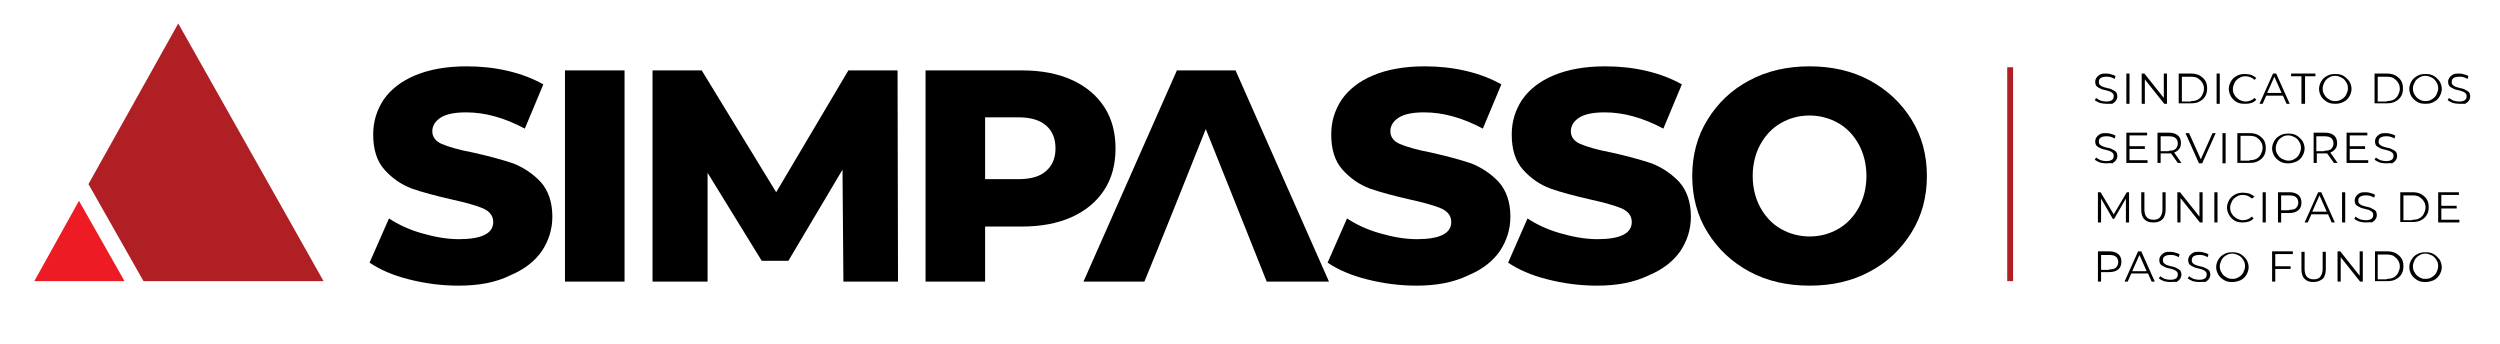
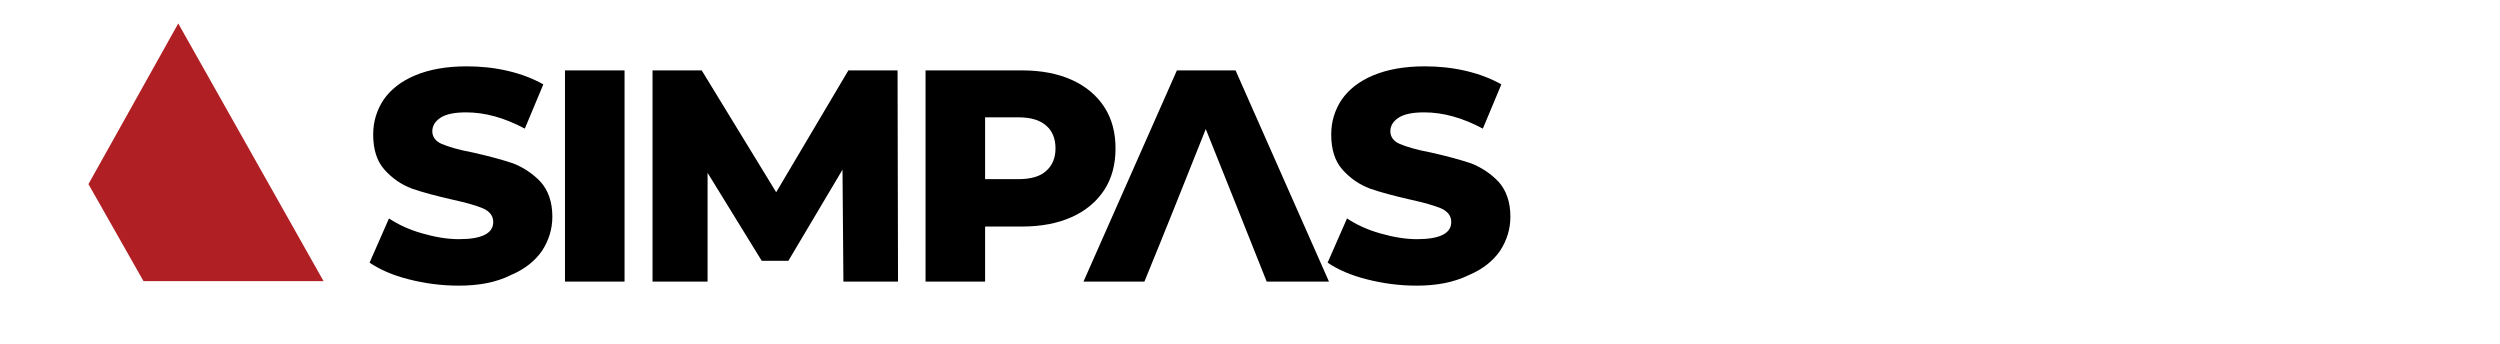
<svg xmlns="http://www.w3.org/2000/svg" version="1.1" id="Layer_1" x="0px" y="0px" viewBox="0 0 554 76.3" style="enable-background:new 0 0 554 76.3;" xml:space="preserve">
  <style type="text/css">
	.st0{fill-rule:evenodd;clip-rule:evenodd;fill:#B01F24;}
	.st1{fill-rule:evenodd;clip-rule:evenodd;fill:#ED1C24;}
</style>
  <g>
-     <path d="M537.5,61.8c0.5,0,1-0.1,1.4-0.4c0.4-0.2,0.8-0.6,1-1c0.2-0.4,0.4-0.9,0.4-1.4c0-0.5-0.1-1-0.4-1.4c-0.2-0.4-0.6-0.8-1-1   c-0.4-0.2-0.9-0.4-1.4-0.4c-0.5,0-1,0.1-1.4,0.4c-0.4,0.2-0.8,0.6-1,1c-0.2,0.4-0.4,0.9-0.4,1.4c0,0.5,0.1,1,0.4,1.4   c0.2,0.4,0.6,0.8,1,1C536.5,61.7,537,61.8,537.5,61.8 M537.5,62.5c-0.7,0-1.3-0.1-1.8-0.4c-0.5-0.3-1-0.7-1.3-1.2   c-0.3-0.5-0.5-1.1-0.5-1.7c0-0.6,0.2-1.2,0.5-1.7c0.3-0.5,0.7-0.9,1.3-1.2c0.5-0.3,1.1-0.4,1.8-0.4c0.7,0,1.3,0.1,1.8,0.4   c0.5,0.3,0.9,0.7,1.3,1.2c0.3,0.5,0.5,1.1,0.5,1.7c0,0.6-0.2,1.2-0.5,1.7c-0.3,0.5-0.7,0.9-1.3,1.2   C538.8,62.3,538.2,62.5,537.5,62.5z M528.9,61.8c0.6,0,1.1-0.1,1.5-0.3c0.4-0.2,0.8-0.6,1-1c0.2-0.4,0.4-0.9,0.4-1.4   c0-0.5-0.1-1-0.4-1.4c-0.2-0.4-0.6-0.7-1-1c-0.4-0.2-0.9-0.3-1.5-0.3h-2v5.5H528.9z M526.3,55.7h2.7c0.7,0,1.3,0.1,1.9,0.4   c0.5,0.3,1,0.7,1.3,1.2c0.3,0.5,0.4,1.1,0.4,1.7c0,0.6-0.1,1.2-0.4,1.7c-0.3,0.5-0.7,0.9-1.3,1.2c-0.5,0.3-1.2,0.4-1.9,0.4h-2.7   V55.7z M523.6,55.7v6.7H523l-4.3-5.4v5.4H518v-6.7h0.6l4.3,5.4v-5.4H523.6z M512.7,62.5c-0.9,0-1.5-0.2-2-0.7   c-0.5-0.5-0.7-1.2-0.7-2.2v-3.8h0.7v3.8c0,0.8,0.2,1.4,0.5,1.7c0.3,0.4,0.9,0.6,1.5,0.6c0.7,0,1.2-0.2,1.5-0.6   c0.3-0.4,0.5-1,0.5-1.7v-3.8h0.7v3.8c0,0.9-0.2,1.7-0.7,2.2C514.2,62.2,513.5,62.5,512.7,62.5z M504.2,56.3V59h3.4v0.6h-3.4v2.8   h-0.7v-6.7h4.6v0.6H504.2z M494.7,61.8c0.5,0,1-0.1,1.4-0.4c0.4-0.2,0.8-0.6,1-1c0.2-0.4,0.4-0.9,0.4-1.4c0-0.5-0.1-1-0.4-1.4   c-0.2-0.4-0.6-0.8-1-1c-0.4-0.2-0.9-0.4-1.4-0.4c-0.5,0-1,0.1-1.4,0.4c-0.4,0.2-0.8,0.6-1,1c-0.2,0.4-0.4,0.9-0.4,1.4   c0,0.5,0.1,1,0.4,1.4c0.2,0.4,0.6,0.8,1,1C493.7,61.7,494.2,61.8,494.7,61.8z M494.7,62.5c-0.7,0-1.3-0.1-1.8-0.4   c-0.5-0.3-1-0.7-1.3-1.2c-0.3-0.5-0.5-1.1-0.5-1.7c0-0.6,0.2-1.2,0.5-1.7c0.3-0.5,0.7-0.9,1.3-1.2c0.5-0.3,1.1-0.4,1.8-0.4   c0.7,0,1.3,0.1,1.8,0.4c0.5,0.3,0.9,0.7,1.3,1.2c0.3,0.5,0.5,1.1,0.5,1.7c0,0.6-0.2,1.2-0.5,1.7c-0.3,0.5-0.7,0.9-1.3,1.2   C496,62.3,495.4,62.5,494.7,62.5z M487.3,62.5c-0.5,0-1-0.1-1.4-0.2c-0.5-0.2-0.8-0.4-1.1-0.6l0.3-0.5c0.2,0.2,0.6,0.4,1,0.6   c0.4,0.1,0.8,0.2,1.2,0.2c0.6,0,1-0.1,1.3-0.3c0.3-0.2,0.4-0.5,0.4-0.9c0-0.3-0.1-0.5-0.2-0.6c-0.2-0.2-0.4-0.3-0.6-0.4   c-0.2-0.1-0.6-0.2-1-0.3c-0.5-0.1-0.9-0.2-1.2-0.4c-0.3-0.1-0.6-0.3-0.8-0.5c-0.2-0.2-0.3-0.6-0.3-1c0-0.3,0.1-0.6,0.3-0.9   c0.2-0.3,0.5-0.5,0.8-0.7c0.4-0.2,0.8-0.2,1.4-0.2c0.4,0,0.8,0.1,1.1,0.2c0.4,0.1,0.7,0.2,0.9,0.4l-0.2,0.6   c-0.3-0.2-0.6-0.3-0.9-0.4c-0.3-0.1-0.6-0.1-0.9-0.1c-0.6,0-1,0.1-1.3,0.3c-0.3,0.2-0.4,0.5-0.4,0.9c0,0.3,0.1,0.5,0.2,0.6   c0.2,0.2,0.4,0.3,0.6,0.4c0.2,0.1,0.6,0.2,1,0.3c0.5,0.1,0.9,0.2,1.2,0.4c0.3,0.1,0.6,0.3,0.8,0.5c0.2,0.2,0.3,0.6,0.3,1   c0,0.3-0.1,0.6-0.3,0.9c-0.2,0.3-0.5,0.5-0.8,0.7C488.3,62.4,487.8,62.5,487.3,62.5z M480.9,62.5c-0.5,0-1-0.1-1.4-0.2   c-0.5-0.2-0.8-0.4-1.1-0.6l0.3-0.5c0.2,0.2,0.6,0.4,1,0.6c0.4,0.1,0.8,0.2,1.2,0.2c0.6,0,1-0.1,1.3-0.3c0.3-0.2,0.4-0.5,0.4-0.9   c0-0.3-0.1-0.5-0.2-0.6c-0.2-0.2-0.4-0.3-0.6-0.4c-0.2-0.1-0.6-0.2-1-0.3c-0.5-0.1-0.9-0.2-1.2-0.4c-0.3-0.1-0.6-0.3-0.8-0.5   c-0.2-0.2-0.3-0.6-0.3-1c0-0.3,0.1-0.6,0.3-0.9c0.2-0.3,0.5-0.5,0.8-0.7c0.4-0.2,0.8-0.2,1.4-0.2c0.4,0,0.8,0.1,1.1,0.2   c0.4,0.1,0.7,0.2,0.9,0.4l-0.2,0.6c-0.3-0.2-0.6-0.3-0.9-0.4c-0.3-0.1-0.6-0.1-0.9-0.1c-0.6,0-1,0.1-1.3,0.3   c-0.3,0.2-0.4,0.5-0.4,0.9c0,0.3,0.1,0.5,0.2,0.6c0.2,0.2,0.4,0.3,0.6,0.4c0.2,0.1,0.6,0.2,1,0.3c0.5,0.1,0.9,0.2,1.2,0.4   c0.3,0.1,0.6,0.3,0.8,0.5c0.2,0.2,0.3,0.6,0.3,1c0,0.3-0.1,0.6-0.3,0.9c-0.2,0.3-0.5,0.5-0.8,0.7C481.9,62.4,481.5,62.5,480.9,62.5   z M475.7,60.1l-1.6-3.6l-1.6,3.6H475.7z M476,60.6h-3.7l-0.8,1.8h-0.7l3-6.7h0.7l3,6.7h-0.7L476,60.6z M467.4,59.7   c0.7,0,1.2-0.1,1.5-0.4c0.3-0.3,0.5-0.7,0.5-1.2c0-0.5-0.2-1-0.5-1.2c-0.3-0.3-0.9-0.4-1.5-0.4h-1.8v3.3H467.4z M467.4,55.7   c0.9,0,1.5,0.2,2,0.6c0.5,0.4,0.7,1,0.7,1.7s-0.2,1.3-0.7,1.7c-0.5,0.4-1.1,0.6-2,0.6h-1.8v2.1h-0.7v-6.7H467.4z M545,48.7v0.6   h-4.7v-6.7h4.6v0.6H541v2.4h3.4v0.6H541v2.5H545z M534.6,48.7c0.6,0,1.1-0.1,1.5-0.3c0.4-0.2,0.8-0.6,1-1c0.2-0.4,0.4-0.9,0.4-1.4   c0-0.5-0.1-1-0.4-1.4c-0.2-0.4-0.6-0.7-1-1c-0.4-0.2-0.9-0.3-1.5-0.3h-2v5.5H534.6z M531.9,42.6h2.7c0.7,0,1.3,0.1,1.9,0.4   c0.5,0.3,1,0.7,1.3,1.2c0.3,0.5,0.4,1.1,0.4,1.7c0,0.6-0.1,1.2-0.4,1.7c-0.3,0.5-0.7,0.9-1.3,1.2c-0.5,0.3-1.2,0.4-1.9,0.4h-2.7   V42.6z M524.2,49.3c-0.5,0-1-0.1-1.4-0.2c-0.5-0.2-0.8-0.4-1.1-0.6l0.3-0.5c0.2,0.2,0.6,0.4,1,0.6c0.4,0.1,0.8,0.2,1.2,0.2   c0.6,0,1-0.1,1.3-0.3c0.3-0.2,0.4-0.5,0.4-0.9c0-0.3-0.1-0.5-0.2-0.6c-0.2-0.2-0.4-0.3-0.6-0.4c-0.2-0.1-0.6-0.2-1-0.3   c-0.5-0.1-0.9-0.2-1.2-0.4c-0.3-0.1-0.6-0.3-0.8-0.5c-0.2-0.2-0.3-0.6-0.3-1c0-0.3,0.1-0.6,0.3-0.9c0.2-0.3,0.5-0.5,0.8-0.7   c0.4-0.2,0.8-0.2,1.4-0.2c0.4,0,0.8,0.1,1.1,0.2c0.4,0.1,0.7,0.2,0.9,0.4l-0.2,0.6c-0.3-0.2-0.6-0.3-0.9-0.4   c-0.3-0.1-0.6-0.1-0.9-0.1c-0.6,0-1,0.1-1.3,0.3c-0.3,0.2-0.4,0.5-0.4,0.9c0,0.3,0.1,0.5,0.2,0.6c0.2,0.2,0.4,0.3,0.6,0.4   c0.2,0.1,0.6,0.2,1,0.3c0.5,0.1,0.9,0.2,1.2,0.4c0.3,0.1,0.6,0.3,0.8,0.5c0.2,0.2,0.3,0.6,0.3,1c0,0.3-0.1,0.6-0.3,0.9   c-0.2,0.3-0.5,0.5-0.8,0.7C525.2,49.2,524.8,49.3,524.2,49.3z M519,42.6h0.7v6.7H519V42.6z M515.6,46.9l-1.6-3.6l-1.6,3.6H515.6z    M515.9,47.5h-3.7l-0.8,1.8h-0.7l3-6.7h0.7l3,6.7h-0.7L515.9,47.5z M507.3,46.5c0.7,0,1.2-0.1,1.5-0.4c0.3-0.3,0.5-0.7,0.5-1.2   c0-0.5-0.2-1-0.5-1.2c-0.3-0.3-0.9-0.4-1.5-0.4h-1.8v3.3H507.3z M507.3,42.6c0.9,0,1.5,0.2,2,0.6c0.5,0.4,0.7,1,0.7,1.7   c0,0.7-0.2,1.3-0.7,1.7c-0.5,0.4-1.1,0.6-2,0.6h-1.8v2.1h-0.7v-6.7H507.3z M501.4,42.6h0.7v6.7h-0.7V42.6z M497,49.3   c-0.7,0-1.3-0.1-1.8-0.4c-0.5-0.3-0.9-0.7-1.2-1.2c-0.3-0.5-0.5-1.1-0.5-1.7c0-0.6,0.2-1.2,0.5-1.7c0.3-0.5,0.7-0.9,1.3-1.2   c0.5-0.3,1.1-0.4,1.8-0.4c0.5,0,1,0.1,1.4,0.2c0.4,0.2,0.8,0.4,1.1,0.7L499,44c-0.5-0.5-1.2-0.8-2-0.8c-0.5,0-1,0.1-1.4,0.4   c-0.4,0.2-0.8,0.6-1,1c-0.2,0.4-0.4,0.9-0.4,1.4c0,0.5,0.1,1,0.4,1.4c0.2,0.4,0.6,0.7,1,1c0.4,0.2,0.9,0.4,1.4,0.4   c0.8,0,1.5-0.3,2-0.8l0.4,0.4c-0.3,0.3-0.6,0.6-1.1,0.7C498,49.2,497.5,49.3,497,49.3z M490.7,42.6h0.7v6.7h-0.7V42.6z M488.1,42.6   v6.7h-0.6l-4.3-5.4v5.4h-0.7v-6.7h0.6l4.3,5.4v-5.4H488.1z M477.2,49.3c-0.9,0-1.5-0.2-2-0.7c-0.5-0.5-0.7-1.2-0.7-2.2v-3.8h0.7   v3.8c0,0.8,0.2,1.4,0.5,1.7c0.3,0.4,0.9,0.6,1.5,0.6c0.7,0,1.2-0.2,1.5-0.6c0.3-0.4,0.5-1,0.5-1.7v-3.8h0.7v3.8   c0,0.9-0.2,1.7-0.7,2.2C478.7,49.1,478,49.3,477.2,49.3z M471.8,42.6v6.7h-0.7v-5.3l-2.6,4.5h-0.3l-2.6-4.5v5.3h-0.7v-6.7h0.6   l2.9,4.9l2.9-4.9H471.8z M528.7,36.2c-0.5,0-1-0.1-1.4-0.2c-0.5-0.2-0.8-0.4-1.1-0.6l0.3-0.5c0.2,0.2,0.6,0.4,1,0.6   c0.4,0.1,0.8,0.2,1.2,0.2c0.6,0,1-0.1,1.3-0.3c0.3-0.2,0.4-0.5,0.4-0.9c0-0.3-0.1-0.5-0.2-0.6c-0.2-0.2-0.4-0.3-0.6-0.4   c-0.2-0.1-0.6-0.2-1-0.3c-0.5-0.1-0.9-0.2-1.2-0.4c-0.3-0.1-0.6-0.3-0.8-0.5c-0.2-0.2-0.3-0.6-0.3-1c0-0.3,0.1-0.6,0.3-0.9   c0.2-0.3,0.5-0.5,0.8-0.7c0.4-0.2,0.8-0.2,1.4-0.2c0.4,0,0.8,0.1,1.1,0.2c0.4,0.1,0.7,0.2,0.9,0.4l-0.2,0.6   c-0.3-0.2-0.6-0.3-0.9-0.4c-0.3-0.1-0.6-0.1-0.9-0.1c-0.6,0-1,0.1-1.3,0.3c-0.3,0.2-0.4,0.5-0.4,0.9c0,0.3,0.1,0.5,0.2,0.6   c0.2,0.2,0.4,0.3,0.6,0.4c0.2,0.1,0.6,0.2,1,0.3c0.5,0.1,0.9,0.2,1.2,0.4c0.3,0.1,0.6,0.3,0.8,0.5c0.2,0.2,0.3,0.6,0.3,1   c0,0.3-0.1,0.6-0.3,0.9c-0.2,0.3-0.5,0.5-0.8,0.7C529.7,36.1,529.3,36.2,528.7,36.2z M524.8,35.5v0.6H520v-6.7h4.6v0.6h-3.9v2.4   h3.4V33h-3.4v2.5H524.8z M515.1,33.4c0.7,0,1.2-0.1,1.5-0.4c0.3-0.3,0.5-0.7,0.5-1.2c0-0.5-0.2-1-0.5-1.2c-0.3-0.3-0.9-0.4-1.5-0.4   h-1.8v3.3H515.1z M517.2,36.1l-1.5-2.1c-0.2,0-0.3,0-0.5,0h-1.8v2.1h-0.7v-6.7h2.5c0.9,0,1.5,0.2,2,0.6c0.5,0.4,0.7,1,0.7,1.7   c0,0.5-0.1,1-0.4,1.3c-0.3,0.4-0.6,0.6-1.1,0.8l1.6,2.3H517.2z M507.1,35.6c0.5,0,1-0.1,1.4-0.4c0.4-0.2,0.8-0.6,1-1   c0.2-0.4,0.4-0.9,0.4-1.4s-0.1-1-0.4-1.4c-0.2-0.4-0.6-0.8-1-1c-0.4-0.2-0.9-0.4-1.4-0.4c-0.5,0-1,0.1-1.4,0.4   c-0.4,0.2-0.8,0.6-1,1c-0.2,0.4-0.4,0.9-0.4,1.4s0.1,1,0.4,1.4c0.2,0.4,0.6,0.8,1,1S506.6,35.6,507.1,35.6z M507.1,36.2   c-0.7,0-1.3-0.1-1.8-0.4c-0.5-0.3-1-0.7-1.3-1.2c-0.3-0.5-0.5-1.1-0.5-1.7c0-0.6,0.2-1.2,0.5-1.7c0.3-0.5,0.7-0.9,1.3-1.2   c0.5-0.3,1.1-0.4,1.8-0.4c0.7,0,1.3,0.1,1.8,0.4c0.5,0.3,0.9,0.7,1.3,1.2c0.3,0.5,0.5,1.1,0.5,1.7c0,0.6-0.2,1.2-0.5,1.7   c-0.3,0.5-0.7,0.9-1.3,1.2C508.4,36,507.8,36.2,507.1,36.2z M498.5,35.5c0.6,0,1.1-0.1,1.5-0.3c0.4-0.2,0.8-0.6,1-1   c0.2-0.4,0.4-0.9,0.4-1.4c0-0.5-0.1-1-0.4-1.4c-0.2-0.4-0.6-0.7-1-1c-0.4-0.2-0.9-0.3-1.5-0.3h-2v5.5H498.5z M495.8,29.5h2.7   c0.7,0,1.3,0.1,1.9,0.4c0.5,0.3,1,0.7,1.3,1.2c0.3,0.5,0.4,1.1,0.4,1.7c0,0.6-0.1,1.2-0.4,1.7c-0.3,0.5-0.7,0.9-1.3,1.2   c-0.5,0.3-1.2,0.4-1.9,0.4h-2.7V29.5z M492.5,29.5h0.7v6.7h-0.7V29.5z M491,29.5l-3,6.7h-0.7l-3-6.7h0.8l2.6,5.8l2.6-5.8H491z    M480.6,33.4c0.7,0,1.2-0.1,1.5-0.4c0.3-0.3,0.5-0.7,0.5-1.2c0-0.5-0.2-1-0.5-1.2c-0.3-0.3-0.9-0.4-1.5-0.4h-1.8v3.3H480.6z    M482.6,36.1l-1.5-2.1c-0.2,0-0.3,0-0.5,0h-1.8v2.1h-0.7v-6.7h2.5c0.9,0,1.5,0.2,2,0.6c0.5,0.4,0.7,1,0.7,1.7c0,0.5-0.1,1-0.4,1.3   c-0.3,0.4-0.6,0.6-1.1,0.8l1.6,2.3H482.6z M475.9,35.5v0.6h-4.7v-6.7h4.6v0.6h-3.9v2.4h3.4V33h-3.4v2.5H475.9z M466.7,36.2   c-0.5,0-1-0.1-1.4-0.2c-0.5-0.2-0.8-0.4-1.1-0.6l0.3-0.5c0.2,0.2,0.6,0.4,1,0.6c0.4,0.1,0.8,0.2,1.2,0.2c0.6,0,1-0.1,1.3-0.3   c0.3-0.2,0.4-0.5,0.4-0.9c0-0.3-0.1-0.5-0.2-0.6c-0.2-0.2-0.4-0.3-0.6-0.4c-0.2-0.1-0.6-0.2-1-0.3c-0.5-0.1-0.9-0.2-1.2-0.4   c-0.3-0.1-0.6-0.3-0.8-0.5c-0.2-0.2-0.3-0.6-0.3-1c0-0.3,0.1-0.6,0.3-0.9c0.2-0.3,0.5-0.5,0.8-0.7c0.4-0.2,0.8-0.2,1.4-0.2   c0.4,0,0.8,0.1,1.1,0.2c0.4,0.1,0.7,0.2,0.9,0.4l-0.2,0.6c-0.3-0.2-0.6-0.3-0.9-0.4c-0.3-0.1-0.6-0.1-0.9-0.1c-0.6,0-1,0.1-1.3,0.3   c-0.3,0.2-0.4,0.5-0.4,0.9c0,0.3,0.1,0.5,0.2,0.6c0.2,0.2,0.4,0.3,0.6,0.4c0.2,0.1,0.6,0.2,1,0.3c0.5,0.1,0.9,0.2,1.2,0.4   c0.3,0.1,0.6,0.3,0.8,0.5c0.2,0.2,0.3,0.6,0.3,1c0,0.3-0.1,0.6-0.3,0.9c-0.2,0.3-0.5,0.5-0.8,0.7C467.7,36.1,467.3,36.2,466.7,36.2   z M544.9,23c-0.5,0-1-0.1-1.4-0.2c-0.5-0.2-0.8-0.4-1.1-0.6l0.3-0.5c0.2,0.2,0.6,0.4,1,0.6c0.4,0.1,0.8,0.2,1.2,0.2   c0.6,0,1-0.1,1.3-0.3c0.3-0.2,0.4-0.5,0.4-0.9c0-0.3-0.1-0.5-0.2-0.6c-0.2-0.2-0.4-0.3-0.6-0.4c-0.2-0.1-0.6-0.2-1-0.3   c-0.5-0.1-0.9-0.2-1.2-0.4c-0.3-0.1-0.6-0.3-0.8-0.5c-0.2-0.2-0.3-0.6-0.3-1c0-0.3,0.1-0.6,0.3-0.9c0.2-0.3,0.5-0.5,0.8-0.7   c0.4-0.2,0.8-0.2,1.4-0.2c0.4,0,0.8,0.1,1.1,0.2c0.4,0.1,0.7,0.2,0.9,0.4l-0.2,0.6c-0.3-0.2-0.6-0.3-0.9-0.4   c-0.3-0.1-0.6-0.1-0.9-0.1c-0.6,0-1,0.1-1.3,0.3c-0.3,0.2-0.4,0.5-0.4,0.9c0,0.3,0.1,0.5,0.2,0.6c0.2,0.2,0.4,0.3,0.6,0.4   c0.2,0.1,0.6,0.2,1,0.3c0.5,0.1,0.9,0.2,1.2,0.4c0.3,0.1,0.6,0.3,0.8,0.5c0.2,0.2,0.3,0.6,0.3,1c0,0.3-0.1,0.6-0.3,0.9   c-0.2,0.3-0.5,0.5-0.8,0.7C545.9,23,545.5,23,544.9,23z M537.5,22.4c0.5,0,1-0.1,1.4-0.4c0.4-0.2,0.8-0.6,1-1   c0.2-0.4,0.4-0.9,0.4-1.4s-0.1-1-0.4-1.4c-0.2-0.4-0.6-0.8-1-1c-0.4-0.2-0.9-0.4-1.4-0.4c-0.5,0-1,0.1-1.4,0.4   c-0.4,0.2-0.8,0.6-1,1c-0.2,0.4-0.4,0.9-0.4,1.4s0.1,1,0.4,1.4c0.2,0.4,0.6,0.8,1,1C536.5,22.3,537,22.4,537.5,22.4z M537.5,23   c-0.7,0-1.3-0.1-1.8-0.4c-0.5-0.3-1-0.7-1.3-1.2c-0.3-0.5-0.5-1.1-0.5-1.7c0-0.6,0.2-1.2,0.5-1.7c0.3-0.5,0.7-0.9,1.3-1.2   c0.5-0.3,1.1-0.4,1.8-0.4c0.7,0,1.3,0.1,1.8,0.4c0.5,0.3,0.9,0.7,1.3,1.2c0.3,0.5,0.5,1.1,0.5,1.7c0,0.6-0.2,1.2-0.5,1.7   c-0.3,0.5-0.7,0.9-1.3,1.2C538.8,22.9,538.2,23,537.5,23z M528.9,22.4c0.6,0,1.1-0.1,1.5-0.3c0.4-0.2,0.8-0.6,1-1   c0.2-0.4,0.4-0.9,0.4-1.4c0-0.5-0.1-1-0.4-1.4c-0.2-0.4-0.6-0.7-1-1c-0.4-0.2-0.9-0.3-1.5-0.3h-2v5.5H528.9z M526.2,16.3h2.7   c0.7,0,1.3,0.1,1.9,0.4c0.5,0.3,1,0.7,1.3,1.2c0.3,0.5,0.4,1.1,0.4,1.7s-0.1,1.2-0.4,1.7c-0.3,0.5-0.7,0.9-1.3,1.2   c-0.5,0.3-1.2,0.4-1.9,0.4h-2.7V16.3z M517.5,22.4c0.5,0,1-0.1,1.4-0.4c0.4-0.2,0.8-0.6,1-1c0.2-0.4,0.4-0.9,0.4-1.4   s-0.1-1-0.4-1.4c-0.2-0.4-0.6-0.8-1-1c-0.4-0.2-0.9-0.4-1.4-0.4c-0.5,0-1,0.1-1.4,0.4c-0.4,0.2-0.8,0.6-1,1   c-0.2,0.4-0.4,0.9-0.4,1.4s0.1,1,0.4,1.4c0.2,0.4,0.6,0.8,1,1C516.5,22.3,516.9,22.4,517.5,22.4z M517.5,23c-0.7,0-1.3-0.1-1.8-0.4   c-0.5-0.3-1-0.7-1.3-1.2c-0.3-0.5-0.5-1.1-0.5-1.7c0-0.6,0.2-1.2,0.5-1.7c0.3-0.5,0.7-0.9,1.3-1.2c0.5-0.3,1.1-0.4,1.8-0.4   c0.7,0,1.3,0.1,1.8,0.4c0.5,0.3,0.9,0.7,1.3,1.2c0.3,0.5,0.5,1.1,0.5,1.7c0,0.6-0.2,1.2-0.5,1.7c-0.3,0.5-0.7,0.9-1.3,1.2   C518.7,22.9,518.1,23,517.5,23z M510,16.9h-2.3v-0.6h5.4v0.6h-2.3V23H510V16.9z M505.6,20.6L504,17l-1.6,3.6H505.6z M505.9,21.2   h-3.7l-0.8,1.8h-0.7l3-6.7h0.7l3,6.7h-0.7L505.9,21.2z M497.4,23c-0.7,0-1.3-0.1-1.8-0.4c-0.5-0.3-0.9-0.7-1.2-1.2   c-0.3-0.5-0.5-1.1-0.5-1.7c0-0.6,0.2-1.2,0.5-1.7c0.3-0.5,0.7-0.9,1.3-1.2c0.5-0.3,1.1-0.4,1.8-0.4c0.5,0,1,0.1,1.4,0.2   c0.4,0.2,0.8,0.4,1.1,0.7l-0.4,0.4c-0.5-0.5-1.2-0.8-2-0.8c-0.5,0-1,0.1-1.4,0.4c-0.4,0.2-0.8,0.6-1,1c-0.2,0.4-0.4,0.9-0.4,1.4   s0.1,1,0.4,1.4c0.2,0.4,0.6,0.7,1,1c0.4,0.2,0.9,0.4,1.4,0.4c0.8,0,1.5-0.3,2-0.8l0.4,0.4c-0.3,0.3-0.6,0.6-1.1,0.7   C498.4,23,497.9,23,497.4,23z M491.2,16.3h0.7V23h-0.7V16.3z M485.5,22.4c0.6,0,1.1-0.1,1.5-0.3c0.4-0.2,0.8-0.6,1-1   c0.2-0.4,0.4-0.9,0.4-1.4c0-0.5-0.1-1-0.4-1.4c-0.2-0.4-0.6-0.7-1-1c-0.4-0.2-0.9-0.3-1.5-0.3h-2v5.5H485.5z M482.8,16.3h2.7   c0.7,0,1.3,0.1,1.9,0.4c0.5,0.3,1,0.7,1.3,1.2c0.3,0.5,0.4,1.1,0.4,1.7s-0.1,1.2-0.4,1.7c-0.3,0.5-0.7,0.9-1.3,1.2   c-0.5,0.3-1.2,0.4-1.9,0.4h-2.7V16.3z M480.2,16.3V23h-0.6l-4.3-5.4V23h-0.7v-6.7h0.6l4.3,5.4v-5.4H480.2z M471.2,16.3h0.7V23h-0.7   V16.3z M466.7,23c-0.5,0-1-0.1-1.4-0.2c-0.5-0.2-0.8-0.4-1.1-0.6l0.3-0.5c0.2,0.2,0.6,0.4,1,0.6c0.4,0.1,0.8,0.2,1.2,0.2   c0.6,0,1-0.1,1.3-0.3c0.3-0.2,0.4-0.5,0.4-0.9c0-0.3-0.1-0.5-0.2-0.6c-0.2-0.2-0.4-0.3-0.6-0.4c-0.2-0.1-0.6-0.2-1-0.3   c-0.5-0.1-0.9-0.2-1.2-0.4c-0.3-0.1-0.6-0.3-0.8-0.5c-0.2-0.2-0.3-0.6-0.3-1c0-0.3,0.1-0.6,0.3-0.9c0.2-0.3,0.5-0.5,0.8-0.7   c0.4-0.2,0.8-0.2,1.4-0.2c0.4,0,0.8,0.1,1.1,0.2c0.4,0.1,0.7,0.2,0.9,0.4l-0.2,0.6c-0.3-0.2-0.6-0.3-0.9-0.4   c-0.3-0.1-0.6-0.1-0.9-0.1c-0.6,0-1,0.1-1.3,0.3c-0.3,0.2-0.4,0.5-0.4,0.9c0,0.3,0.1,0.5,0.2,0.6c0.2,0.2,0.4,0.3,0.6,0.4   c0.2,0.1,0.6,0.2,1,0.3c0.5,0.1,0.9,0.2,1.2,0.4c0.3,0.1,0.6,0.3,0.8,0.5c0.2,0.2,0.3,0.6,0.3,1c0,0.3-0.1,0.6-0.3,0.9   c-0.2,0.3-0.5,0.5-0.8,0.7C467.7,23,467.3,23,466.7,23z" />
    <polygon class="st0" points="31.8,62.3 71.7,62.3 39.5,5.2 19.6,40.8  " />
-     <polygon class="st1" points="7.6,62.3 27.6,62.3 17.5,44.5  " />
    <path d="M101.6,63.3c-3.8,0-7.5-0.5-11-1.4c-3.6-0.9-6.5-2.2-8.7-3.7l4.3-9.8c2.1,1.4,4.5,2.5,7.3,3.3c2.8,0.8,5.5,1.3,8.2,1.3   c5.1,0,7.6-1.3,7.6-3.8c0-1.3-0.7-2.3-2.2-3c-1.4-0.6-3.8-1.3-7-2c-3.5-0.8-6.5-1.6-8.8-2.4c-2.4-0.9-4.4-2.3-6.1-4.2   c-1.7-1.9-2.5-4.5-2.5-7.8c0-2.9,0.8-5.4,2.3-7.7c1.6-2.3,3.9-4.1,7-5.4c3.1-1.3,6.9-2,11.4-2c3.1,0,6.1,0.3,9.1,1   c3,0.7,5.6,1.7,7.9,3l-4.1,9.8c-4.5-2.4-8.8-3.6-13-3.6c-2.6,0-4.5,0.4-5.7,1.2c-1.2,0.8-1.8,1.8-1.8,3c0,1.2,0.7,2.2,2.1,2.8   c1.4,0.6,3.7,1.3,6.9,1.9c3.6,0.8,6.5,1.6,8.9,2.4c2.3,0.9,4.4,2.3,6.1,4.1c1.7,1.9,2.6,4.5,2.6,7.7c0,2.8-0.8,5.3-2.3,7.6   c-1.6,2.3-3.9,4.1-7,5.4C109.9,62.6,106.1,63.3,101.6,63.3" />
    <rect x="125.2" y="15.6" width="13.2" height="46.8" />
    <polygon points="186.9,62.4 186.7,37.6 174.7,57.8 168.8,57.8 156.8,38.3 156.8,62.4 144.6,62.4 144.6,15.6 155.5,15.6 172,42.6    188,15.6 198.9,15.6 199,62.4  " />
    <path d="M225.7,39.7c2.7,0,4.8-0.6,6.1-1.8c1.4-1.2,2.1-2.9,2.1-5c0-2.2-0.7-3.9-2.1-5.1c-1.4-1.2-3.4-1.8-6.1-1.8h-7.4v13.7H225.7   z M226.5,15.6c4.2,0,7.9,0.7,11,2.1c3.1,1.4,5.5,3.4,7.2,6c1.7,2.6,2.5,5.7,2.5,9.2c0,3.5-0.8,6.6-2.5,9.2c-1.7,2.6-4.1,4.6-7.2,6   c-3.1,1.4-6.8,2.1-11,2.1h-8.2v12.2h-13.2V15.6H226.5z" />
    <path d="M267.2,28.6c-4.5,11.3-9,22.6-13.6,33.8h-13.5l20.7-46.8h13l20.7,46.8h-13.8C276.2,51.1,271.7,39.8,267.2,28.6" />
    <path d="M313.9,63.3c-3.8,0-7.5-0.5-11-1.4c-3.6-0.9-6.5-2.2-8.7-3.7l4.3-9.8c2.1,1.4,4.5,2.5,7.3,3.3c2.8,0.8,5.5,1.3,8.2,1.3   c5.1,0,7.6-1.3,7.6-3.8c0-1.3-0.7-2.3-2.2-3c-1.4-0.6-3.8-1.3-7-2c-3.5-0.8-6.5-1.6-8.8-2.4c-2.4-0.9-4.4-2.3-6.1-4.2   c-1.7-1.9-2.5-4.5-2.5-7.8c0-2.9,0.8-5.4,2.3-7.7c1.6-2.3,3.9-4.1,7-5.4c3.1-1.3,6.9-2,11.4-2c3.1,0,6.1,0.3,9.1,1   c3,0.7,5.6,1.7,7.9,3l-4.1,9.8c-4.5-2.4-8.8-3.6-13-3.6c-2.6,0-4.5,0.4-5.7,1.2c-1.2,0.8-1.8,1.8-1.8,3c0,1.2,0.7,2.2,2.1,2.8   c1.4,0.6,3.7,1.3,6.9,1.9c3.6,0.8,6.5,1.6,8.9,2.4c2.3,0.9,4.4,2.3,6.1,4.1c1.7,1.9,2.6,4.5,2.6,7.7c0,2.8-0.8,5.3-2.3,7.6   c-1.6,2.3-3.9,4.1-7,5.4C322.1,62.6,318.3,63.3,313.9,63.3" />
-     <path d="M353.9,63.3c-3.8,0-7.5-0.5-11-1.4c-3.6-0.9-6.5-2.2-8.7-3.7l4.3-9.8c2.1,1.4,4.5,2.5,7.3,3.3c2.8,0.8,5.5,1.3,8.2,1.3   c5.1,0,7.6-1.3,7.6-3.8c0-1.3-0.7-2.3-2.2-3c-1.4-0.6-3.8-1.3-7-2c-3.5-0.8-6.5-1.6-8.8-2.4c-2.4-0.9-4.4-2.3-6.1-4.2   c-1.7-1.9-2.5-4.5-2.5-7.8c0-2.9,0.8-5.4,2.3-7.7c1.6-2.3,3.9-4.1,7-5.4c3.1-1.3,6.9-2,11.4-2c3.1,0,6.1,0.3,9.1,1   c3,0.7,5.6,1.7,7.9,3l-4.1,9.8c-4.5-2.4-8.8-3.6-13-3.6c-2.6,0-4.5,0.4-5.7,1.2c-1.2,0.8-1.8,1.8-1.8,3c0,1.2,0.7,2.2,2.1,2.8   c1.4,0.6,3.7,1.3,6.9,1.9c3.6,0.8,6.5,1.6,8.9,2.4c2.3,0.9,4.4,2.3,6.1,4.1c1.7,1.9,2.6,4.5,2.6,7.7c0,2.8-0.8,5.3-2.3,7.6   c-1.6,2.3-3.9,4.1-7,5.4C362.1,62.6,358.3,63.3,353.9,63.3" />
-     <path d="M401,52.4c2.4,0,4.5-0.6,6.4-1.7c1.9-1.1,3.4-2.7,4.5-4.7c1.1-2,1.7-4.4,1.7-7c0-2.6-0.6-5-1.7-7c-1.1-2-2.6-3.6-4.5-4.7   c-1.9-1.1-4.1-1.7-6.4-1.7c-2.4,0-4.5,0.6-6.4,1.7c-1.9,1.1-3.4,2.7-4.5,4.7c-1.1,2-1.7,4.4-1.7,7c0,2.6,0.6,5,1.7,7   c1.1,2,2.6,3.6,4.5,4.7C396.5,51.8,398.7,52.4,401,52.4 M401,63.3c-4.9,0-9.4-1-13.3-3.1c-3.9-2.1-7-5-9.3-8.7   c-2.3-3.7-3.4-7.9-3.4-12.5s1.1-8.8,3.4-12.5c2.3-3.7,5.3-6.6,9.3-8.7c3.9-2.1,8.4-3.1,13.3-3.1c4.9,0,9.4,1,13.3,3.1   c3.9,2.1,7,5,9.3,8.7c2.3,3.7,3.4,7.9,3.4,12.5s-1.1,8.8-3.4,12.5c-2.3,3.7-5.3,6.6-9.3,8.7C410.4,62.3,406,63.3,401,63.3z" />
-     <rect x="444.8" y="14.9" class="st0" width="1.3" height="47.4" />
  </g>
</svg>